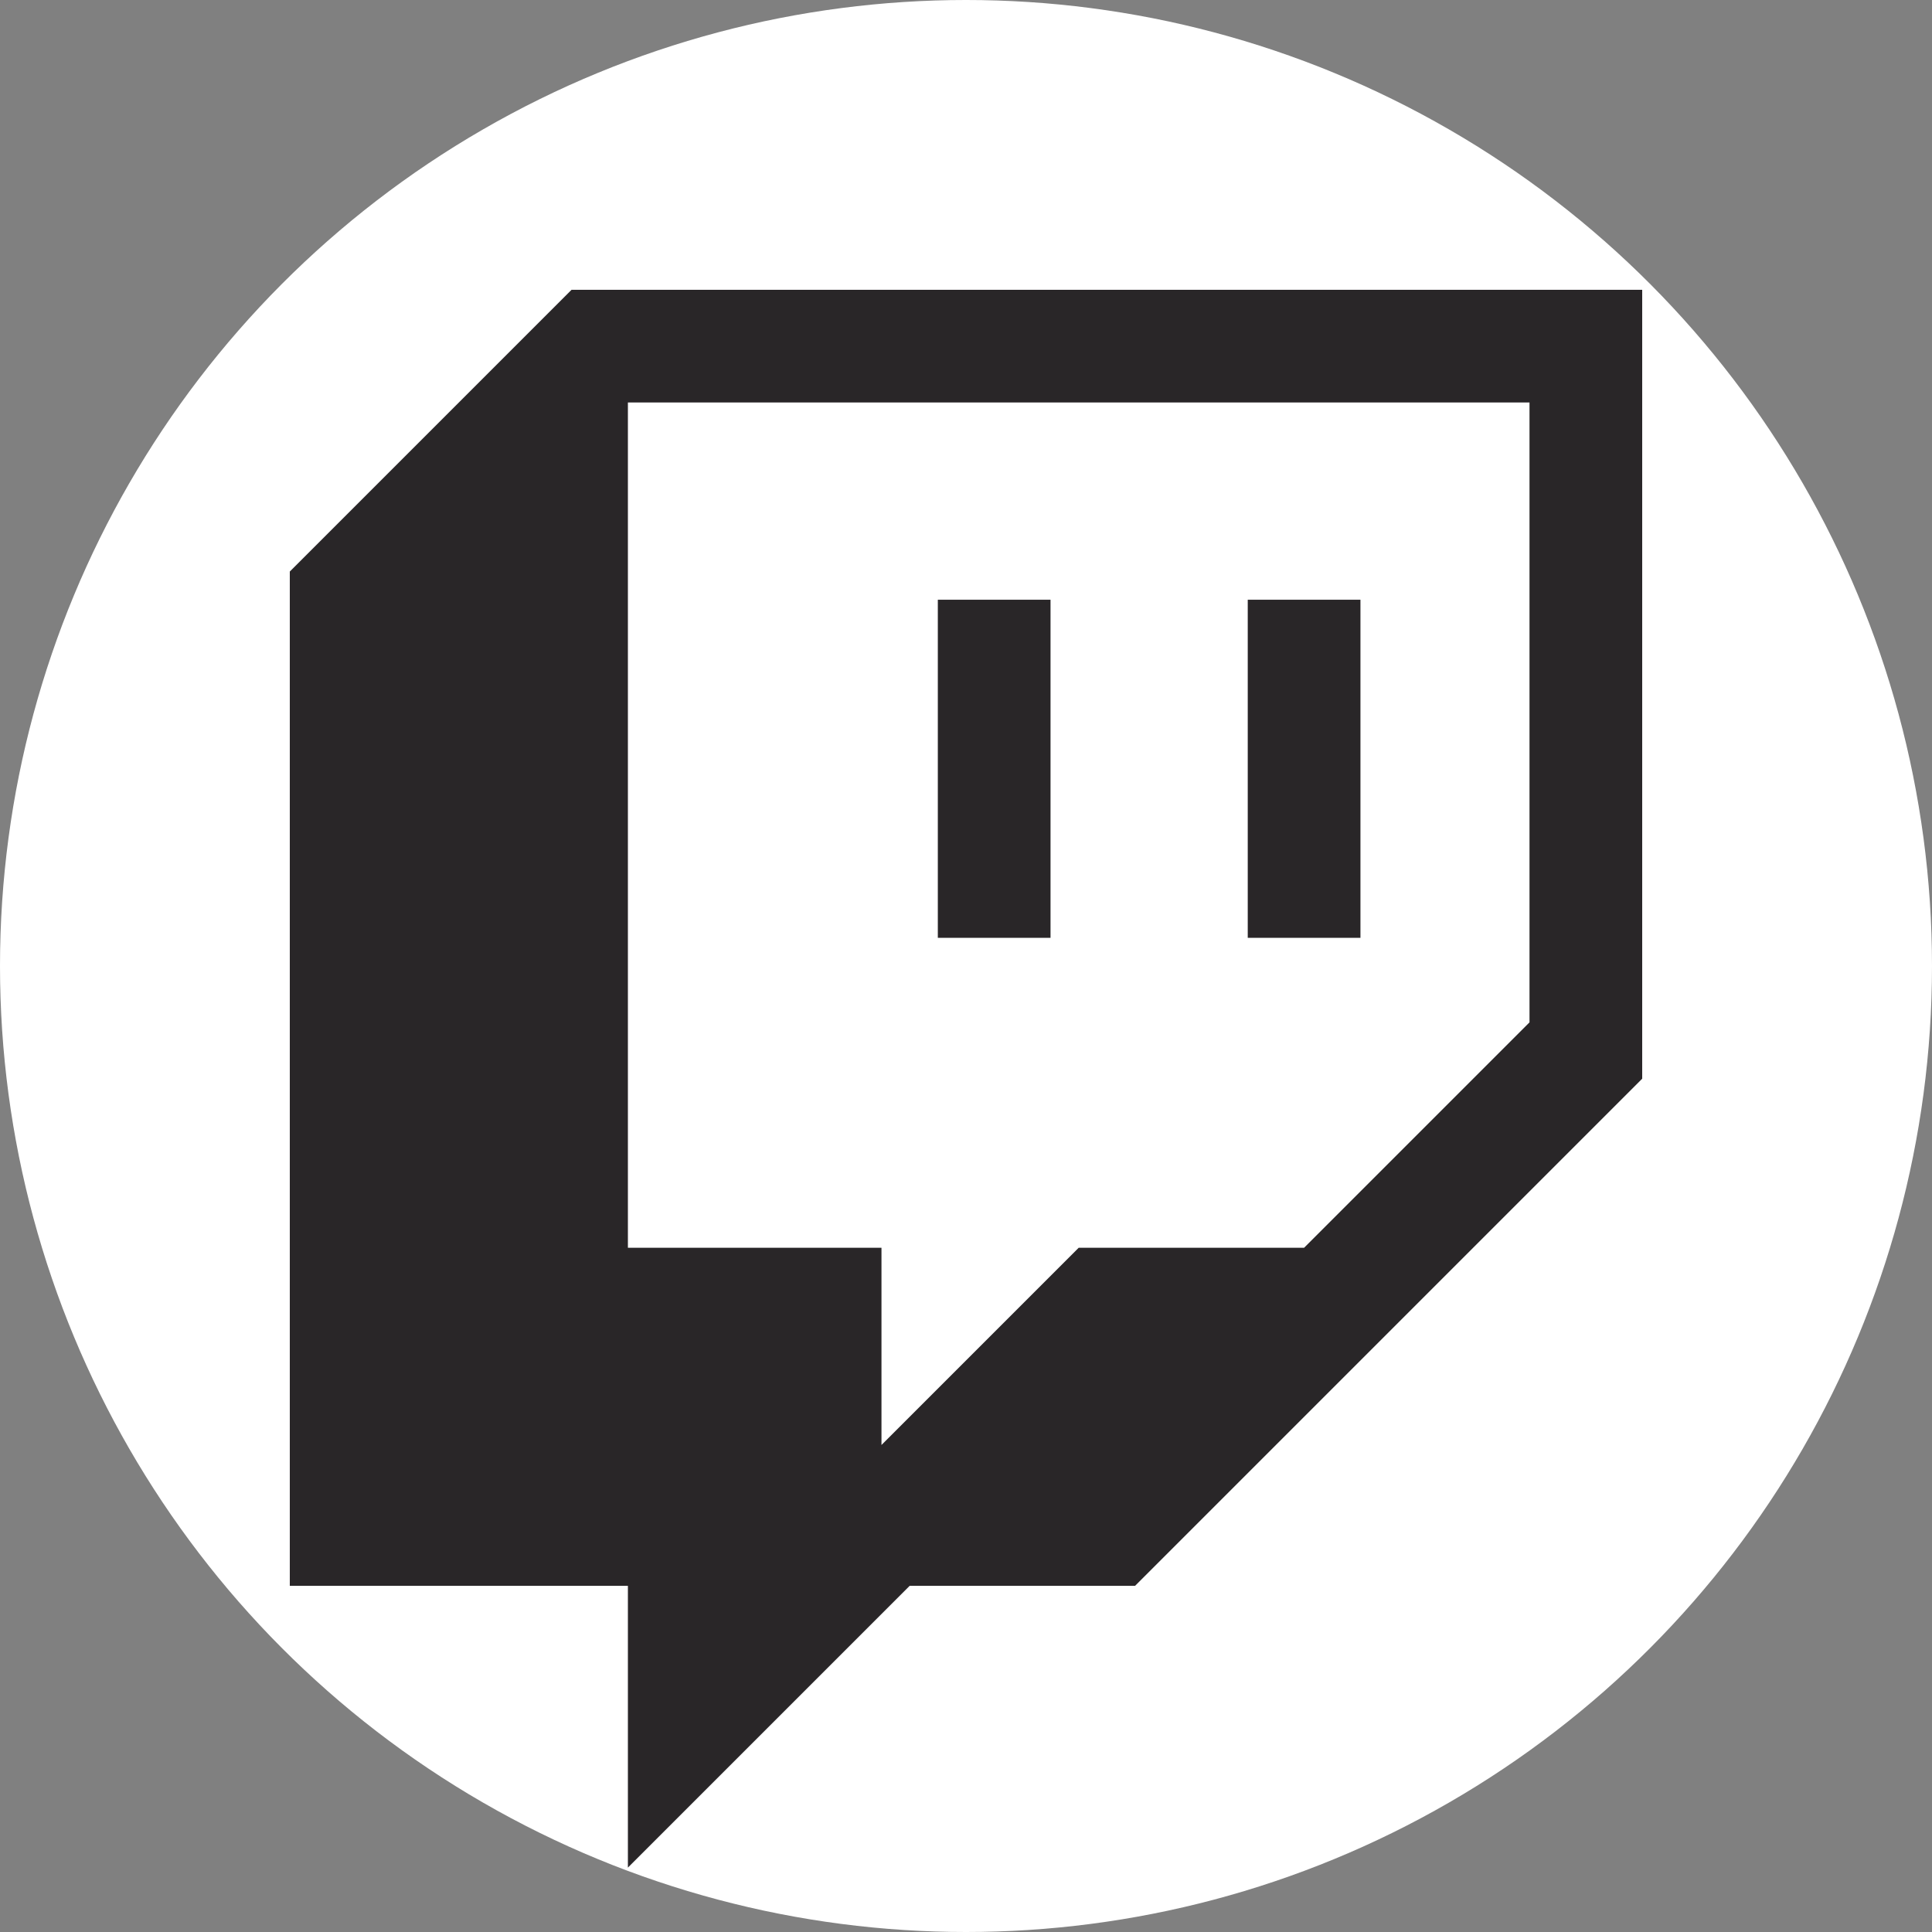
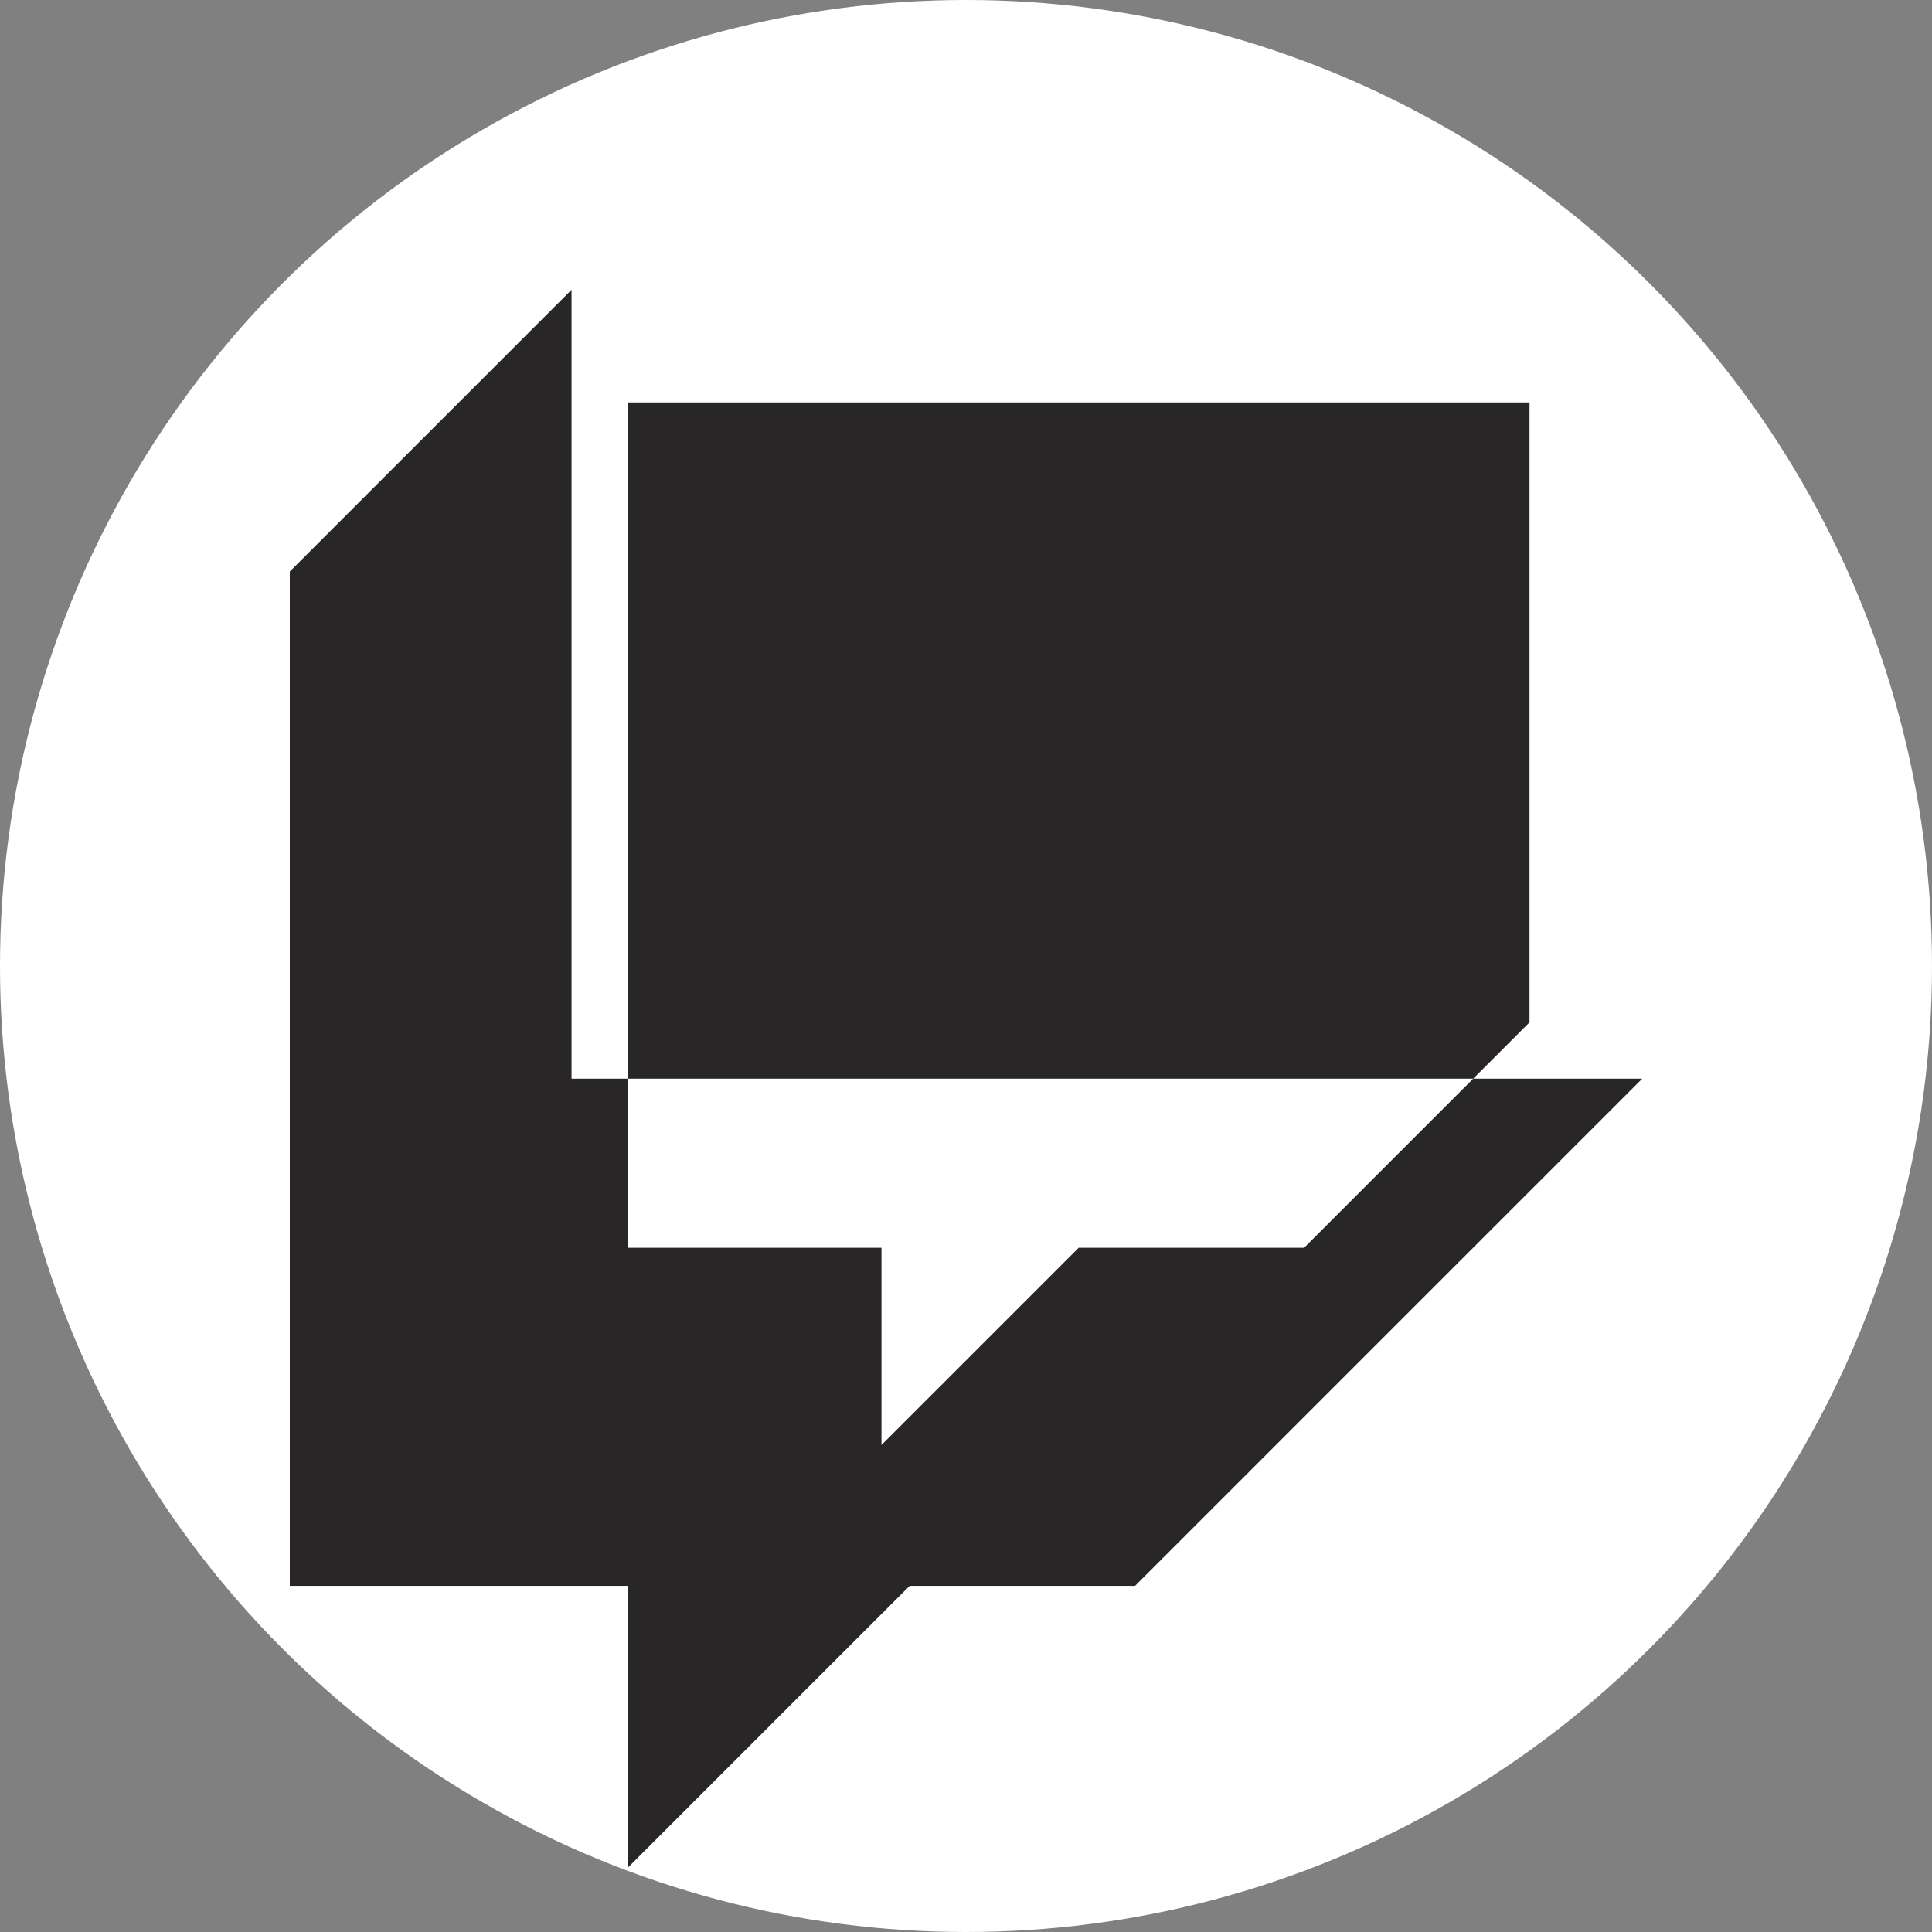
<svg xmlns="http://www.w3.org/2000/svg" version="1.1" viewBox="0 0 24 24">
  <rect x="0" y="0" width="24" height="24" fill="#808080" stroke="none" />
  <circle cx="12" cy="12" r="12" fill="#fff" />
  <g transform="translate(3.6 3.6) scale(0.7)" fill="#292628">
-     <path d="M5,0L0,5v18h6v5l5-5h4l9-9V0H5zM22,13l-4,4h-4l-3.5,3.5v-3.5H6V2h16V13z" />
+     <path d="M5,0L0,5v18h6v5l5-5h4l9-9H5zM22,13l-4,4h-4l-3.5,3.5v-3.5H6V2h16V13z" />
    <rect x="17" y="5.5" width="2" height="6" />
-     <rect x="11.5" y="5.5" width="2" height="6" />
  </g>
</svg>